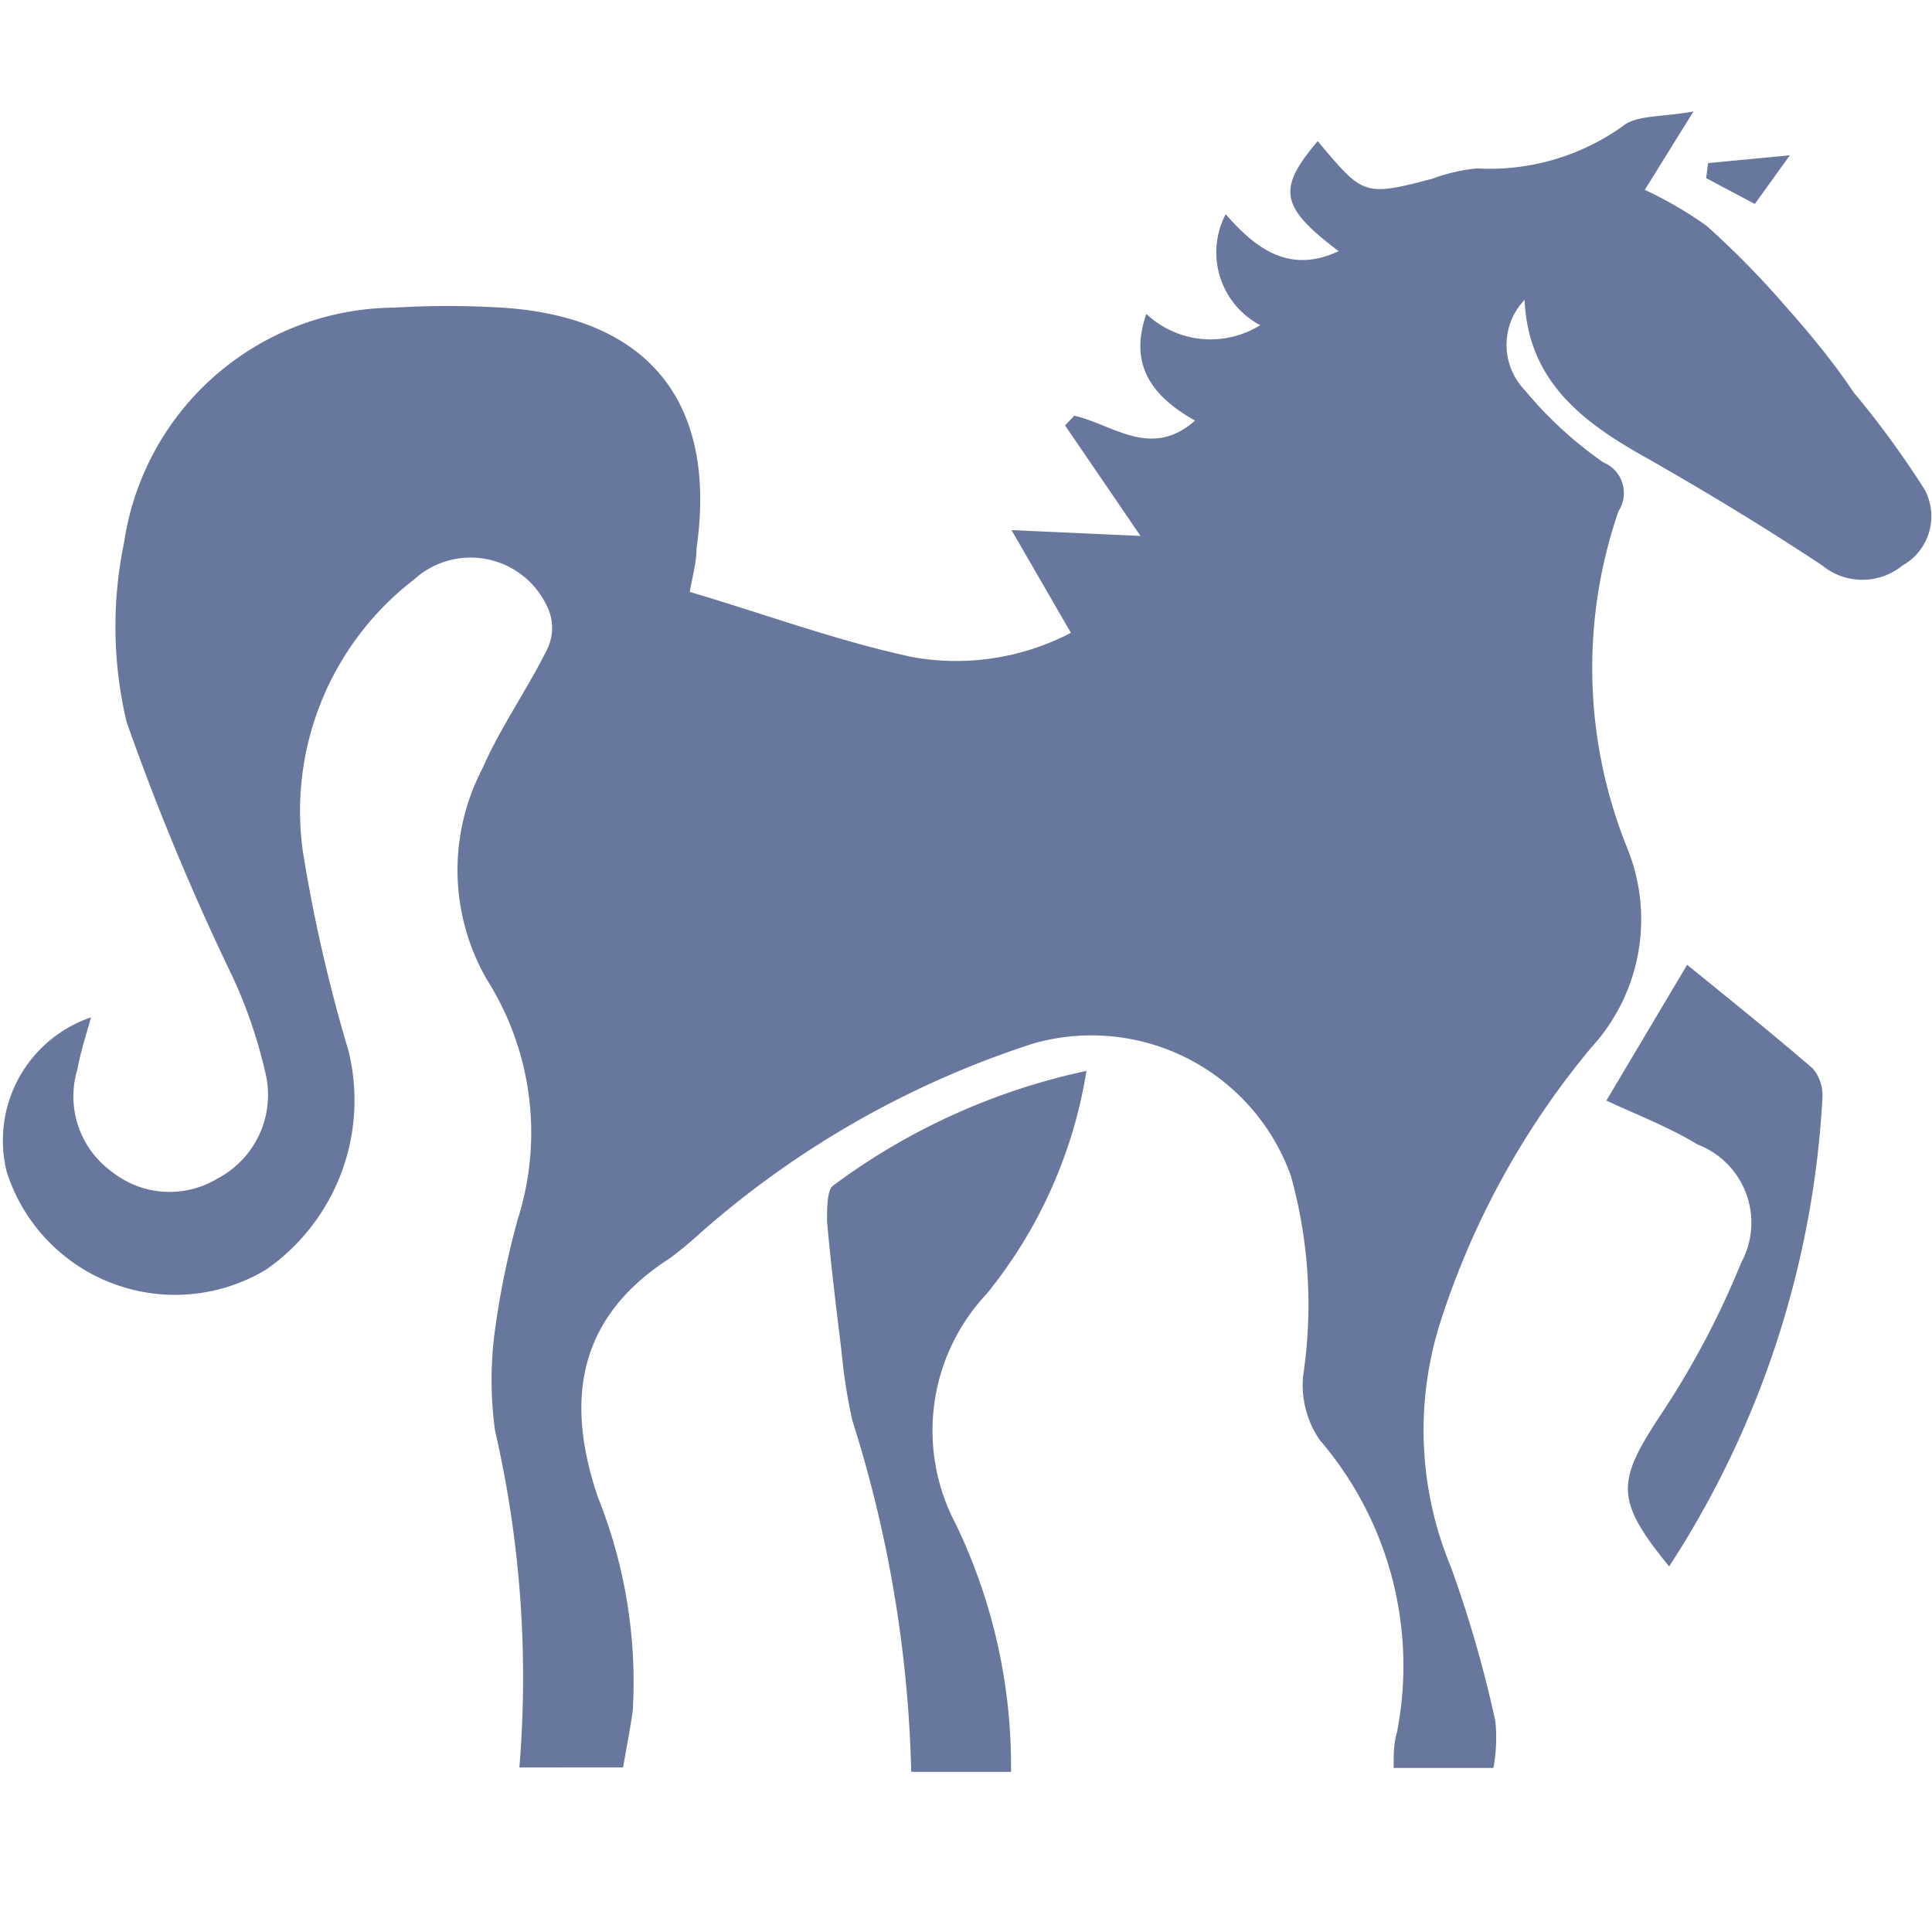
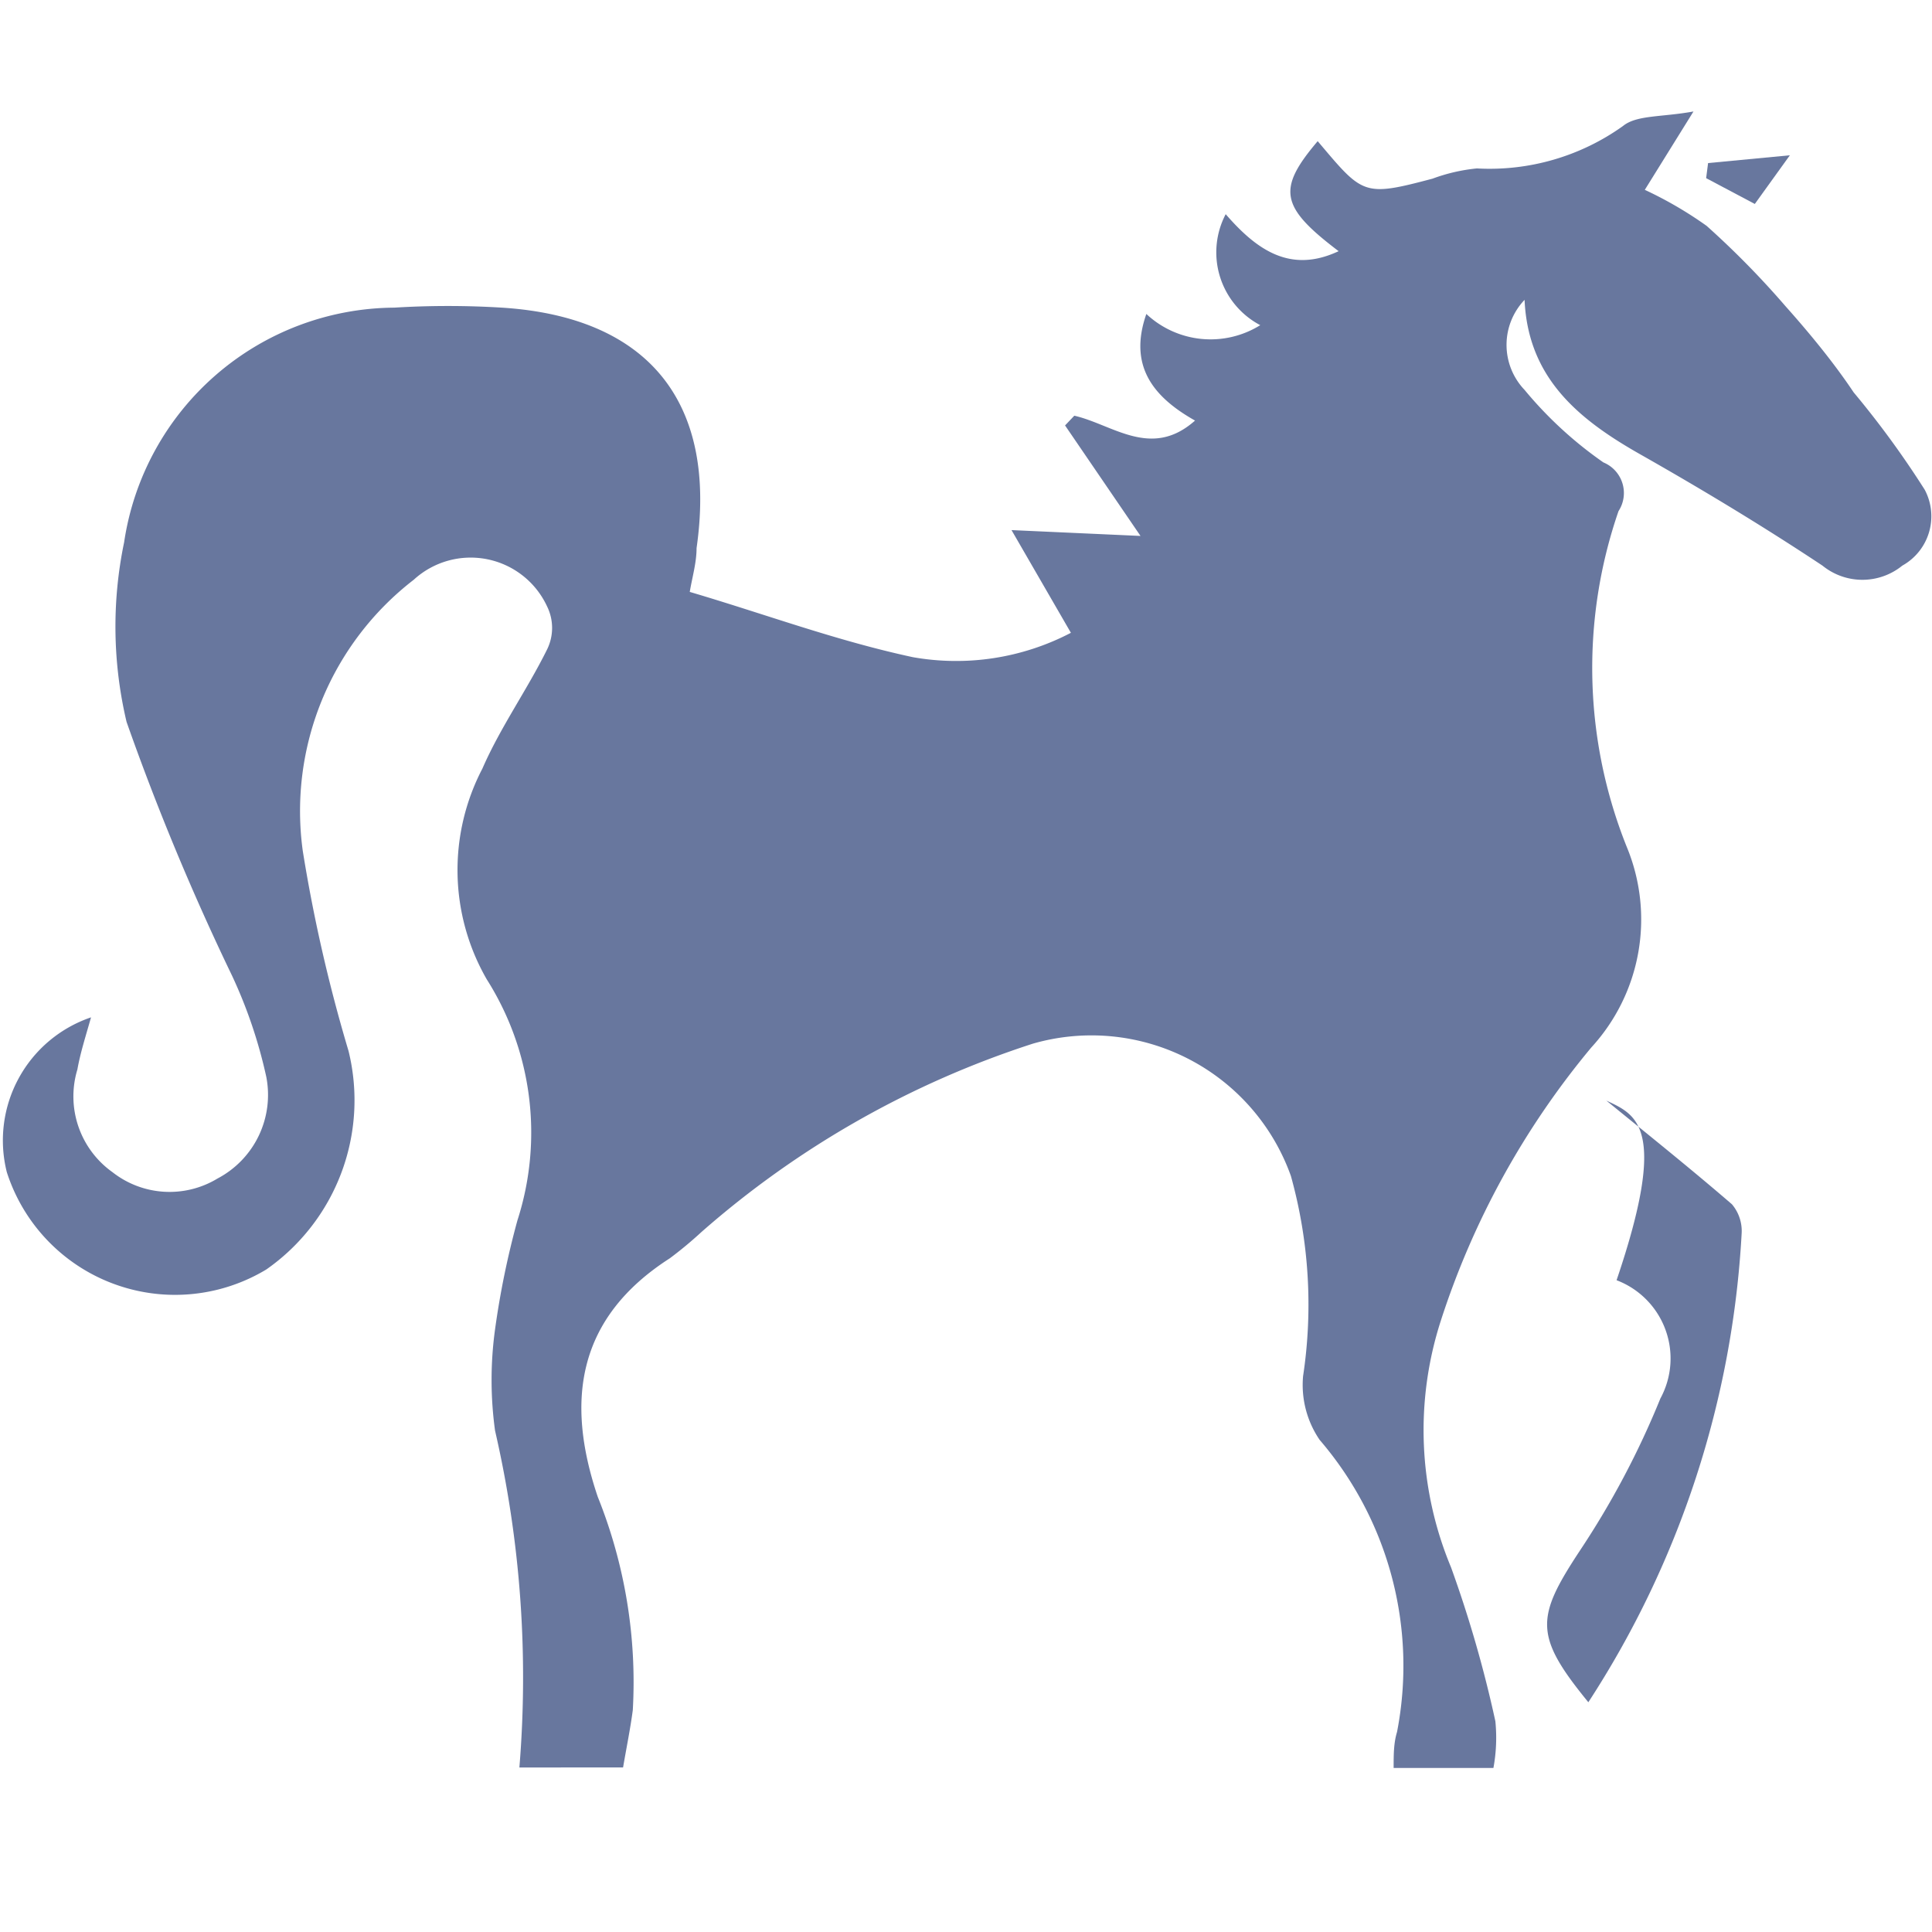
<svg xmlns="http://www.w3.org/2000/svg" viewBox="0 0 39.69 39.69">
  <defs>
    <style>.a{fill:#68779e;}</style>
  </defs>
  <path class="a" d="M30.68,36.32H28.63c0-.27,0-.51.07-.74a7.12,7.12,0,0,0-1.59-6,2,2,0,0,1-.34-1.31,9.85,9.85,0,0,0-.25-4.11,4.35,4.35,0,0,0-5.3-2.72,19.31,19.31,0,0,0-6.81,3.87,8.08,8.08,0,0,1-.65.54c-1.9,1.22-2.15,2.92-1.48,4.9A10.21,10.21,0,0,1,13,35.13c-.05.38-.13.77-.2,1.18H10.67a22.59,22.59,0,0,0-.5-6.92,7.63,7.63,0,0,1,0-2.08,17.45,17.45,0,0,1,.46-2.24A5.88,5.88,0,0,0,10,20.12a4.5,4.5,0,0,1-.09-4.33c.37-.85.92-1.62,1.33-2.45a1,1,0,0,0,0-.88,1.73,1.73,0,0,0-2.74-.55,6,6,0,0,0-2.28,5.57,32,32,0,0,0,.94,4.11,4.24,4.24,0,0,1-1.69,4.49,3.63,3.63,0,0,1-5.33-2,2.67,2.67,0,0,1,1.73-3.18c-.11.39-.22.73-.28,1.07a1.91,1.91,0,0,0,.72,2.11,1.9,1.9,0,0,0,2.16.13,1.94,1.94,0,0,0,1-2.09,9.9,9.9,0,0,0-.7-2.07A51.27,51.27,0,0,1,2.6,14.83a8.5,8.5,0,0,1-.05-3.69A5.65,5.65,0,0,1,8.1,6.32a18.12,18.12,0,0,1,2.21,0c3,.19,4.43,1.93,4,4.94,0,.3-.09.6-.14.9,1.56.46,3,1,4.58,1.34A5.09,5.09,0,0,0,22,13l-1.22-2.11,2.65.12L21.88,8.74l.19-.2c.79.18,1.58.9,2.48.1-.87-.49-1.37-1.13-1-2.19a1.93,1.93,0,0,0,2.34.23,1.69,1.69,0,0,1-.71-2.28c.65.75,1.34,1.22,2.32.76-1.2-.91-1.27-1.27-.43-2.26C28,4,28,4.05,29.43,3.67a3.64,3.64,0,0,1,.91-.21,4.71,4.71,0,0,0,3-.87c.28-.23.79-.18,1.45-.3l-1,1.61a8,8,0,0,1,1.27.74,18,18,0,0,1,1.62,1.65c.5.56,1,1.17,1.4,1.77a19,19,0,0,1,1.46,2,1.16,1.16,0,0,1-.46,1.56,1.3,1.3,0,0,1-1.64,0c-1.22-.81-2.48-1.57-3.75-2.29s-2.3-1.57-2.37-3.17a1.34,1.34,0,0,0,0,1.85A8.1,8.1,0,0,0,32.94,9.5a.68.68,0,0,1,.31,1,9.88,9.88,0,0,0,.17,6.9,3.89,3.89,0,0,1-.73,4.12,16.85,16.85,0,0,0-3.09,5.61,7.32,7.32,0,0,0,.21,5.07,24.78,24.78,0,0,1,.91,3.16A3.41,3.41,0,0,1,30.68,36.32Z" />
-   <path class="a" d="M20.77,36.4H18.72a25.88,25.88,0,0,0-1.21-7.22,11,11,0,0,1-.22-1.4c-.11-.9-.22-1.79-.3-2.69,0-.25,0-.64.12-.73A13.41,13.41,0,0,1,22.32,22a9.69,9.69,0,0,1-2.05,4.58,4.1,4.1,0,0,0-.64,4.72A11.45,11.45,0,0,1,20.77,36.4Z" />
-   <path class="a" d="M33,22.61l1.66-2.79c.81.66,1.71,1.38,2.58,2.13a.85.85,0,0,1,.2.59,19.59,19.59,0,0,1-3.15,9.64c-1.12-1.37-1.08-1.74-.17-3.12a17.56,17.56,0,0,0,1.65-3.12,1.72,1.72,0,0,0-.9-2.43C34.28,23.15,33.62,22.9,33,22.61Z" />
+   <path class="a" d="M33,22.61c.81.66,1.71,1.38,2.58,2.13a.85.85,0,0,1,.2.59,19.59,19.59,0,0,1-3.15,9.64c-1.12-1.37-1.08-1.74-.17-3.12a17.56,17.56,0,0,0,1.65-3.12,1.72,1.72,0,0,0-.9-2.43C34.28,23.15,33.62,22.9,33,22.61Z" />
  <path class="a" d="M35.09,3.35l1.68-.16-.72,1-1-.53Z" />
</svg>